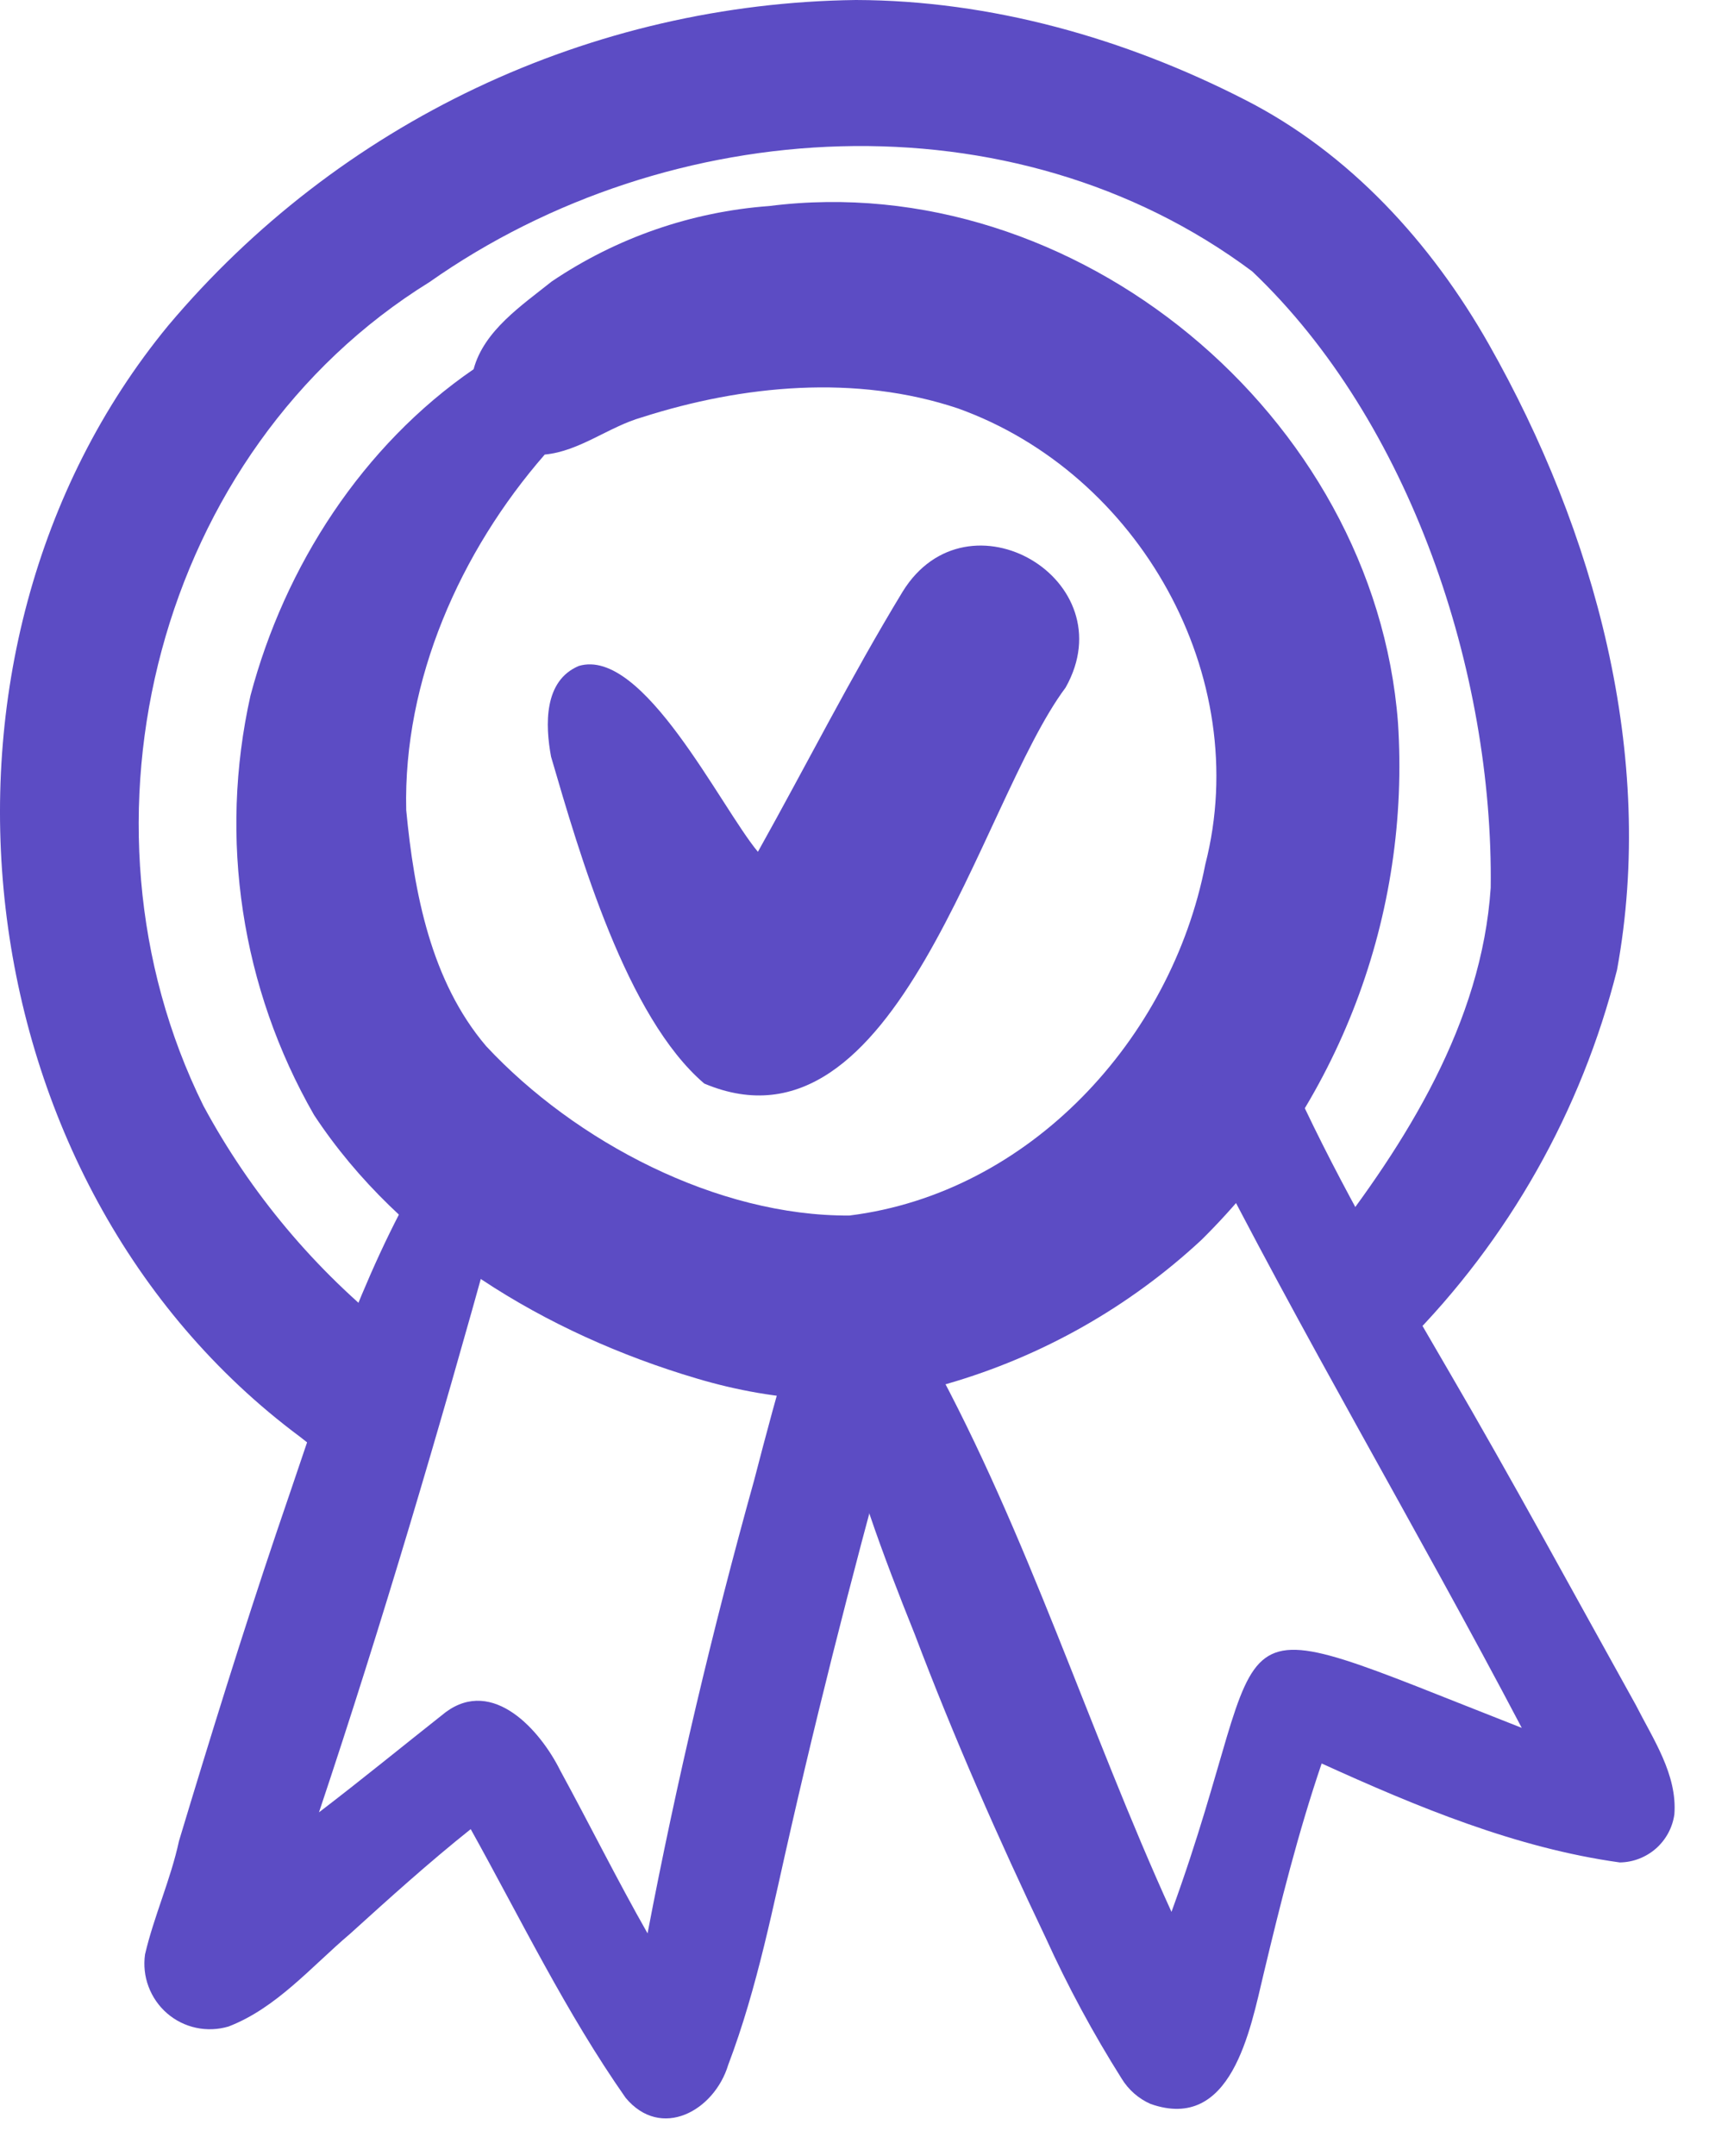
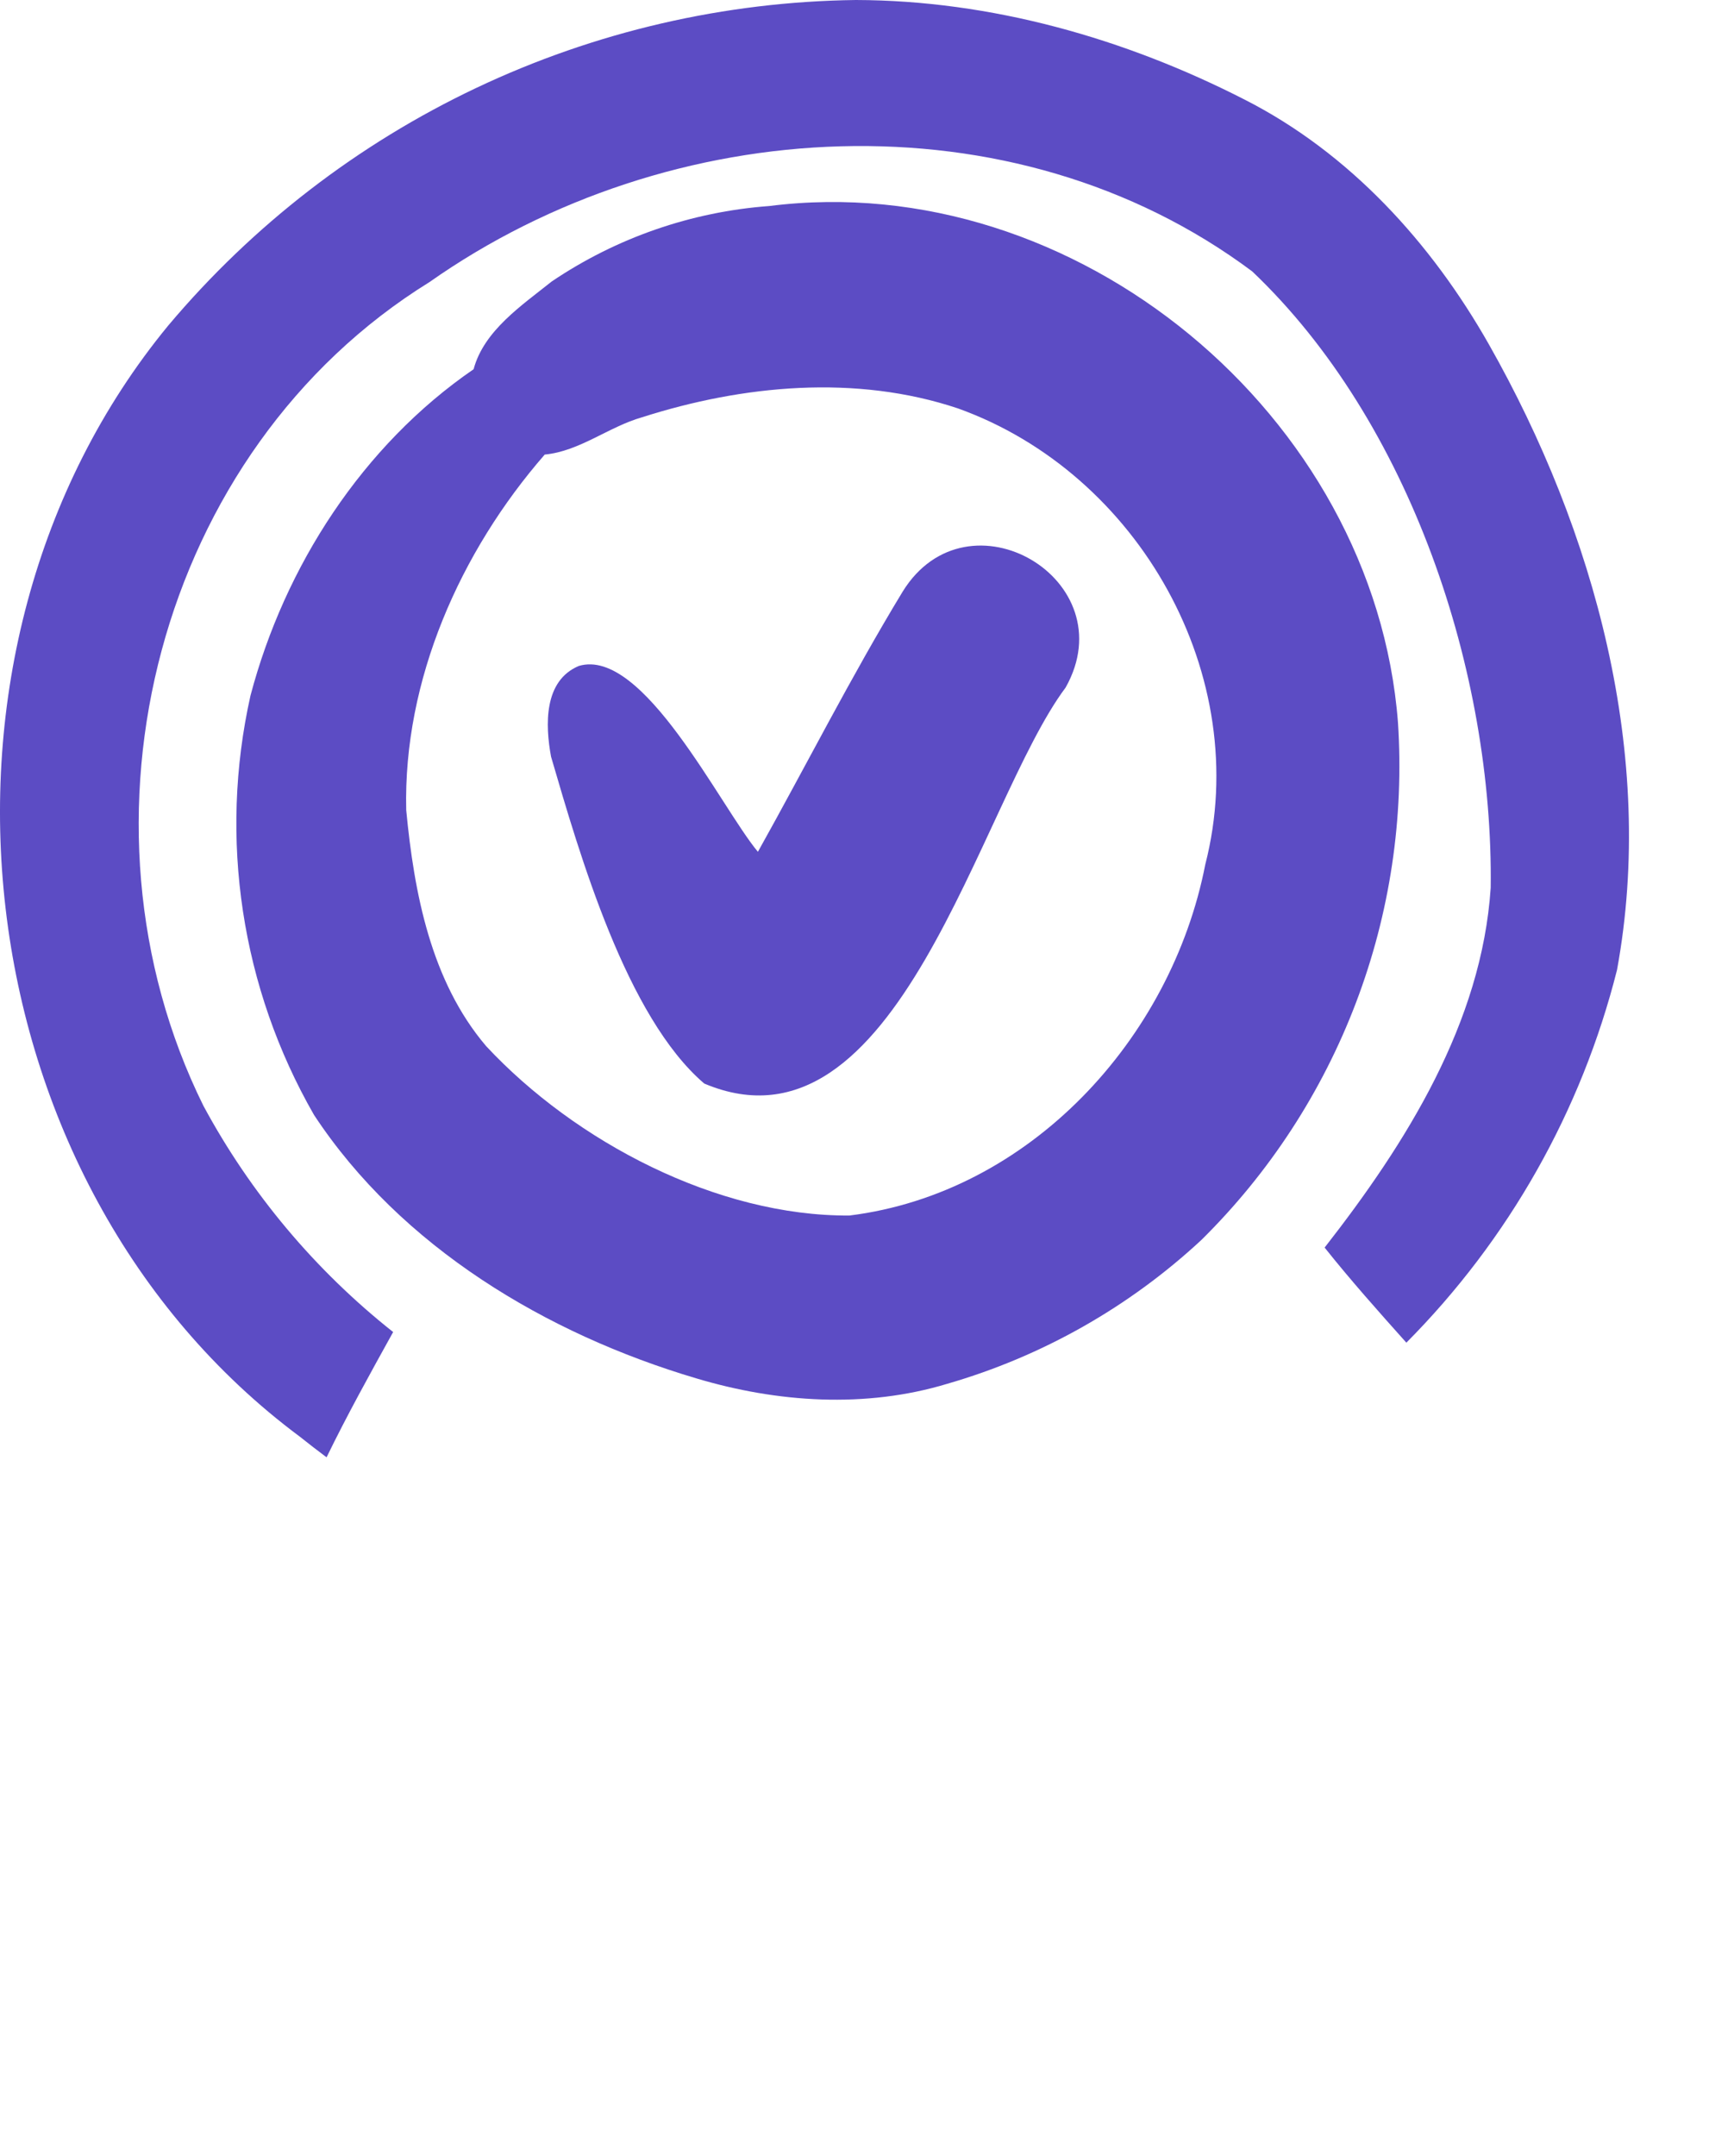
<svg xmlns="http://www.w3.org/2000/svg" width="23" height="29" viewBox="0 0 23 29" fill="none">
  <path d="M9.367 18.538C7.355 17.941 5.398 16.774 4.226 14.996C3.246 13.289 2.941 11.277 3.371 9.356C3.832 7.613 4.88 5.992 6.374 4.966C6.512 4.447 7.025 4.106 7.425 3.786C8.296 3.198 9.305 2.848 10.353 2.771C14.475 2.249 18.497 5.591 18.814 9.717C18.898 10.999 18.706 12.285 18.249 13.486C17.792 14.688 17.082 15.777 16.167 16.679C15.194 17.582 14.023 18.244 12.749 18.612C11.649 18.945 10.462 18.866 9.367 18.538ZM11.432 16.349C13.857 16.047 15.763 13.976 16.221 11.627C16.872 9.094 15.329 6.367 12.892 5.493C11.519 5.034 9.999 5.178 8.639 5.613C8.19 5.741 7.802 6.069 7.331 6.114C6.195 7.417 5.425 9.147 5.467 10.896C5.573 12.006 5.798 13.197 6.543 14.071C7.74 15.355 9.65 16.36 11.432 16.349Z" fill="#5C4CC4" />
  <path d="M20.039 4.634C19.264 3.267 18.163 2.057 16.749 1.339C15.135 0.514 13.337 0.005 11.519 0C9.752 0.022 8.011 0.425 6.413 1.181C4.816 1.937 3.401 3.028 2.263 4.38C-1.351 8.771 -0.547 15.916 4.036 19.324C4.156 19.419 4.275 19.512 4.395 19.601C4.67 19.036 4.979 18.479 5.291 17.916C4.241 17.085 3.372 16.05 2.737 14.872C0.844 11.046 2.119 6.059 5.78 3.794C9.008 1.523 13.626 1.243 16.852 3.65C18.98 5.67 20.1 9.043 20.062 11.941C19.942 13.757 18.925 15.375 17.827 16.78C18.179 17.222 18.553 17.641 18.927 18.059C20.305 16.673 21.284 14.941 21.762 13.046C22.292 10.163 21.462 7.145 20.039 4.634Z" fill="#5C4CC4" />
-   <path d="M8.42 28.216C7.62 27.075 7.011 25.817 6.335 24.602C5.774 25.049 5.241 25.53 4.71 26.011C4.193 26.449 3.719 27.01 3.075 27.257C2.933 27.299 2.783 27.305 2.639 27.274C2.494 27.243 2.36 27.176 2.248 27.079C2.136 26.982 2.051 26.859 1.999 26.72C1.947 26.582 1.931 26.433 1.952 26.286C2.072 25.771 2.297 25.281 2.409 24.761C2.829 23.369 3.259 21.98 3.724 20.603C4.257 19.057 4.736 17.472 5.529 16.036C5.746 15.582 6.377 15.223 6.677 15.807C6.797 16.072 6.688 16.392 6.622 16.66C5.905 19.248 5.146 21.827 4.293 24.376C4.869 23.936 5.429 23.478 5.998 23.029C6.634 22.559 7.269 23.268 7.54 23.814C7.937 24.542 8.306 25.285 8.715 26.004C9.106 23.954 9.588 21.924 10.15 19.907C10.311 19.289 10.473 18.67 10.665 18.06C10.724 17.861 10.855 17.69 11.033 17.582C11.621 17.214 12.42 17.821 12.212 18.488C11.649 20.491 11.122 22.505 10.658 24.533C10.407 25.62 10.198 26.726 9.8 27.774C9.612 28.393 8.896 28.787 8.42 28.216Z" fill="#5C4CC4" />
-   <path d="M15.484 28.298C15.323 28.227 15.187 28.108 15.095 27.957C14.712 27.35 14.37 26.717 14.073 26.063C13.435 24.726 12.837 23.37 12.312 21.984C11.883 20.917 11.476 19.832 11.236 18.707C11.098 18.229 11.137 17.547 11.79 17.597C12.149 17.643 12.358 17.991 12.538 18.268C13.837 20.643 14.644 23.253 15.766 25.715C17.251 21.638 16.072 21.516 20.48 23.24C19.067 20.553 17.513 17.938 16.145 15.23C15.801 14.37 17.061 13.821 17.453 14.677C18.051 15.97 18.768 17.187 19.485 18.42C20.355 19.909 21.176 21.425 22.015 22.932C22.247 23.39 22.575 23.869 22.534 24.403C22.509 24.581 22.421 24.744 22.286 24.863C22.151 24.981 21.978 25.048 21.799 25.05C20.4 24.856 19.066 24.3 17.787 23.719C17.472 24.645 17.234 25.594 17.007 26.544C16.825 27.306 16.574 28.682 15.484 28.298Z" fill="#5C4CC4" />
  <path d="M9.478 14.574C8.431 13.679 7.804 11.504 7.416 10.177C7.338 9.754 7.315 9.156 7.79 8.957C8.656 8.7 9.694 10.849 10.2 11.457C10.852 10.291 11.455 9.098 12.149 7.956C13.023 6.544 15.158 7.798 14.341 9.248C13.175 10.805 12.083 15.673 9.478 14.574Z" fill="#5C4CC4" />
</svg>